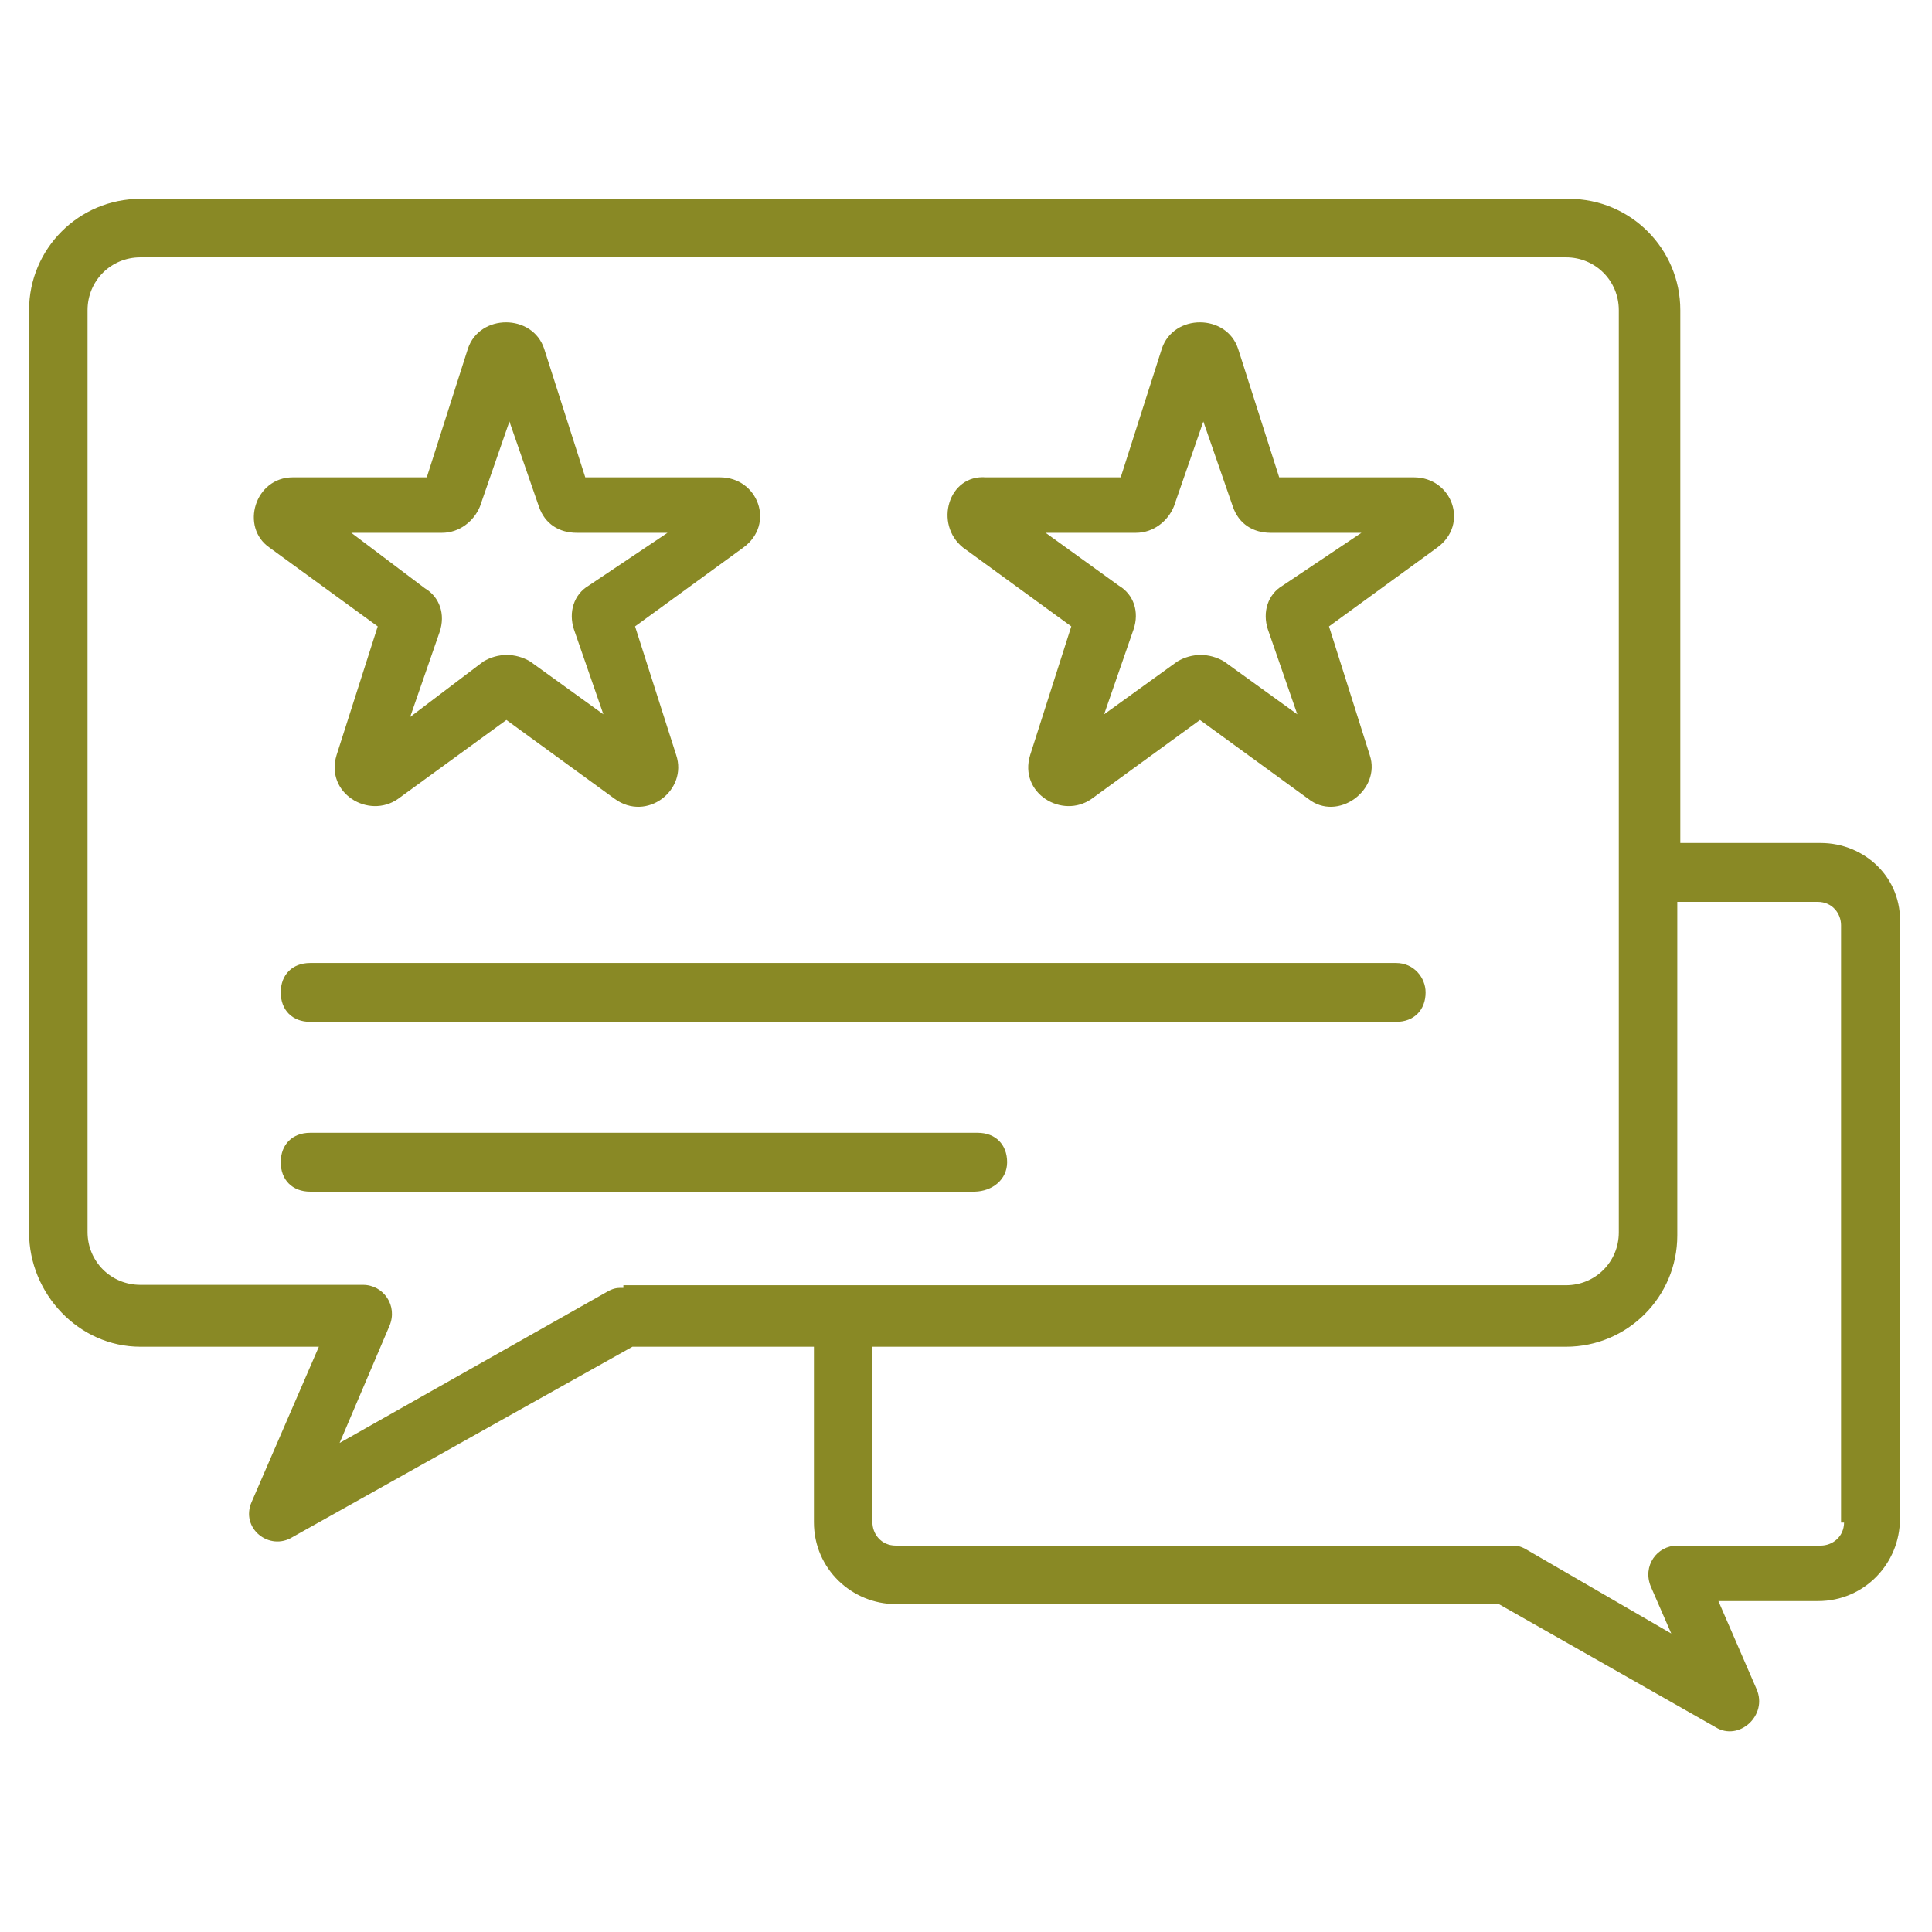
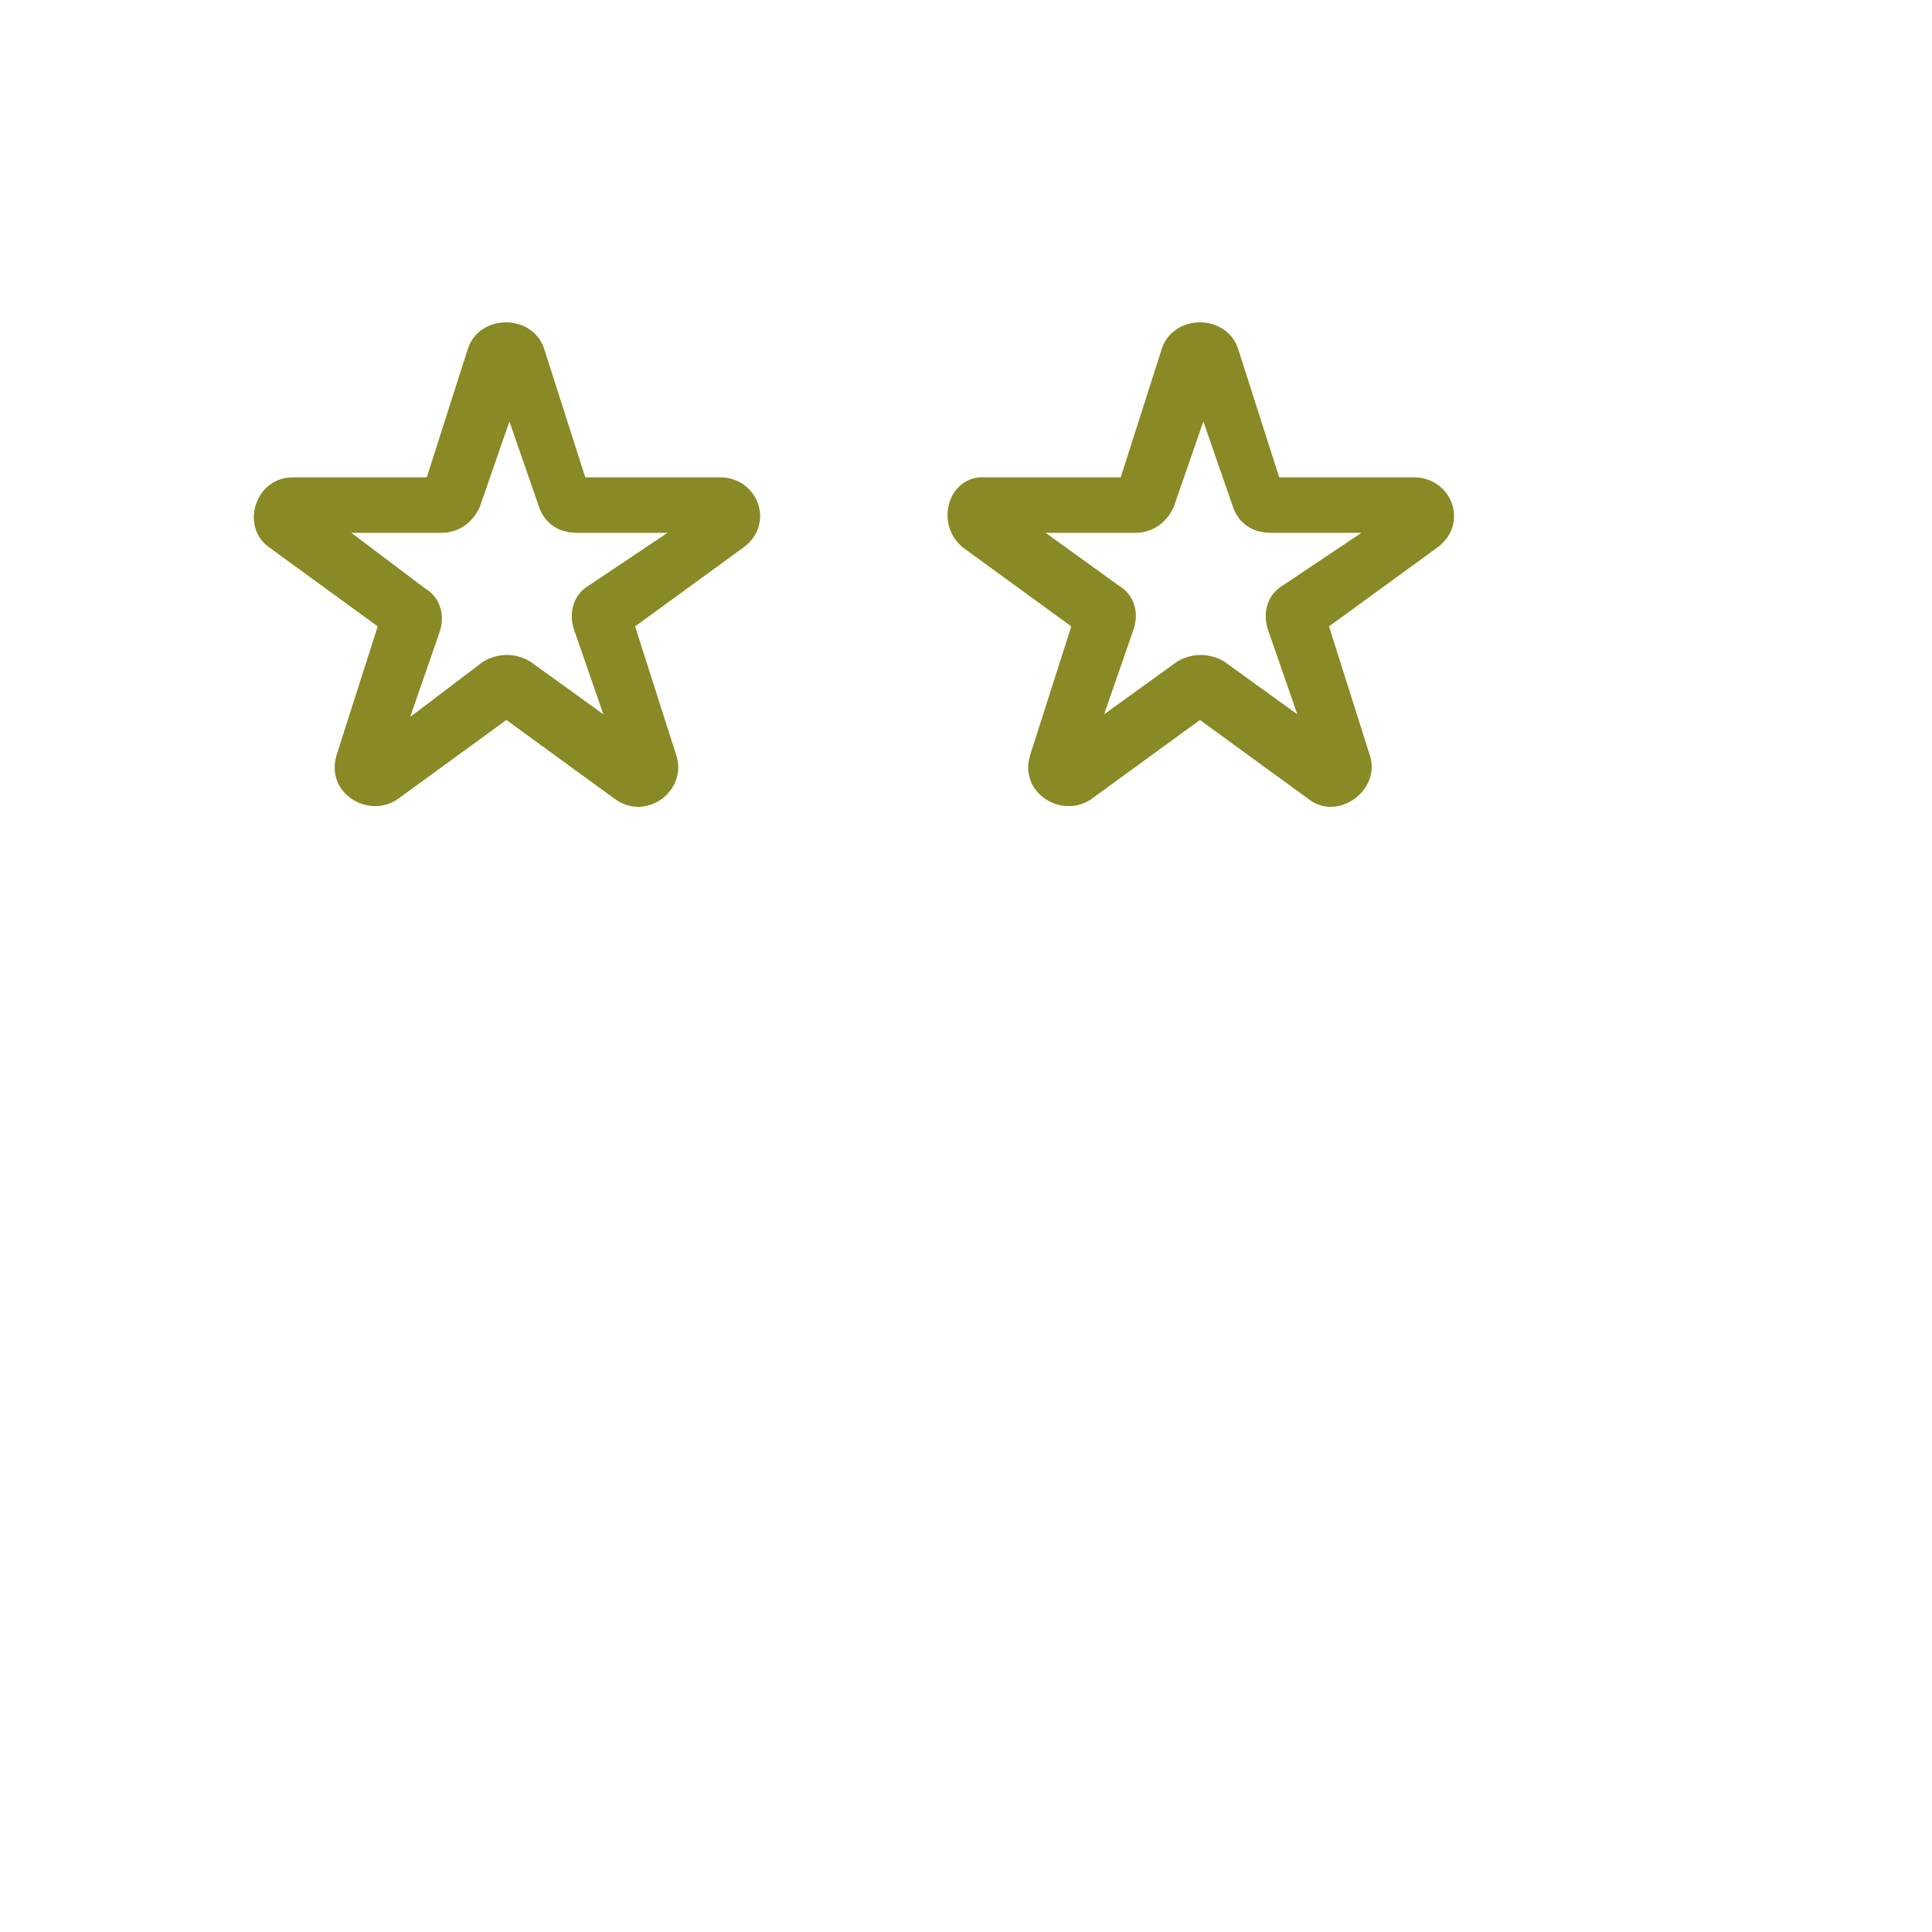
<svg xmlns="http://www.w3.org/2000/svg" version="1.1" id="Layer_1" x="0px" y="0px" viewBox="0 0 512 512" style="enable-background:new 0 0 512 512;" xml:space="preserve">
  <style type="text/css">
	.st0{fill:#898925;}
</style>
  <g>
-     <path class="st0" d="M482.5,223.4h-37.2V82.2c0-16.3-13.2-29.5-29.5-29.5H37.2c-16.3,0-29.5,13.2-29.5,29.5v244.4   c0,16.3,13.2,30.3,29.5,30.3h47.3L66.7,398c-3.1,7,4.7,13.2,10.9,9.3l90-50.4h48.1v46.5c0,12.4,10.1,21.7,21.7,21.7h159.8   l57.4,32.6c6.2,3.9,14-3.1,10.9-10.1l-10.1-23.3h26.4c12.4,0,21.7-10.1,21.7-21.7V245.1C504.2,232.7,494.2,223.4,482.5,223.4   L482.5,223.4z M165.2,341.3c-1.6,0-2.3,0-3.9,0.8L90,382.4l13.2-31c2.3-5.4-1.6-10.9-7-10.9h-59c-7.8,0-14-6.2-14-14V82.2   c0-7.8,6.2-14,14-14H415c7.8,0,14,6.2,14,14v244.4c0,7.8-6.2,14-14,14H165.2V341.3z M488.7,403.4c0,3.9-3.1,6.2-6.2,6.2h-38   c-5.4,0-9.3,5.4-7,10.9l5.4,12.4l-38.8-22.5c-1.6-0.8-2.3-0.8-3.9-0.8H237.4c-3.9,0-6.2-3.1-6.2-6.2v-46.5H415   c16.3,0,29.5-13.2,29.5-29.5v-88.4h37.2c3.9,0,6.2,3.1,6.2,6.2v158.3H488.7z" />
    <path class="st0" d="M89.2,200.1c-3.1,10.1,8.5,17.1,16.3,11.6l28.7-20.9l28.7,20.9c8.5,6.2,19.4-2.3,16.3-11.6L168.3,166   l28.7-20.9c8.5-6.2,3.9-18.6-6.2-18.6h-35.7l-10.9-34.1c-3.1-9.3-17.1-9.3-20.2,0l-10.9,34.1H77.6c-10.1,0-14,13.2-6.2,18.6   l28.7,20.9L89.2,200.1z M93.1,141.2h24c4.7,0,8.5-3.1,10.1-7l7.8-22.5l7.8,22.5c1.6,4.7,5.4,7,10.1,7h24l-20.9,14   c-3.9,2.3-5.4,7-3.9,11.6l7.8,22.5l-19.4-14c-3.9-2.3-8.5-2.3-12.4,0l-19.4,14.7l7.8-22.5c1.6-4.7,0-9.3-3.9-11.6L93.1,141.2z" />
    <path class="st0" d="M255.2,145.1l28.7,20.9l-10.9,34.1c-3.1,10.1,8.5,17.1,16.3,11.6l28.7-20.9l28.7,20.9   c7.8,6.2,19.4-2.3,16.3-11.6L352.2,166l28.7-20.9c8.5-6.2,3.9-18.6-6.2-18.6H339l-10.9-34.1c-3.1-9.3-17.1-9.3-20.2,0l-10.9,34.1   h-35.7C251.3,125.7,247.5,138.9,255.2,145.1z M301,141.2c4.7,0,8.5-3.1,10.1-7l7.8-22.5l7.8,22.5c1.6,4.7,5.4,7,10.1,7h24l-20.9,14   c-3.9,2.3-5.4,7-3.9,11.6l7.8,22.5l-19.4-14c-3.9-2.3-8.5-2.3-12.4,0l-19.4,14l7.8-22.5c1.6-4.7,0-9.3-3.9-11.6l-19.4-14H301z" />
-     <path class="st0" d="M370,255.2H82.2c-4.7,0-7.8,3.1-7.8,7.8s3.1,7.8,7.8,7.8H370c4.7,0,7.8-3.1,7.8-7.8   C377.8,259.1,374.7,255.2,370,255.2z" />
-     <path class="st0" d="M266.9,308c0-4.7-3.1-7.8-7.8-7.8H82.2c-4.7,0-7.8,3.1-7.8,7.8s3.1,7.8,7.8,7.8h176.1   C263,315.7,266.9,312.6,266.9,308z" />
  </g>
</svg>